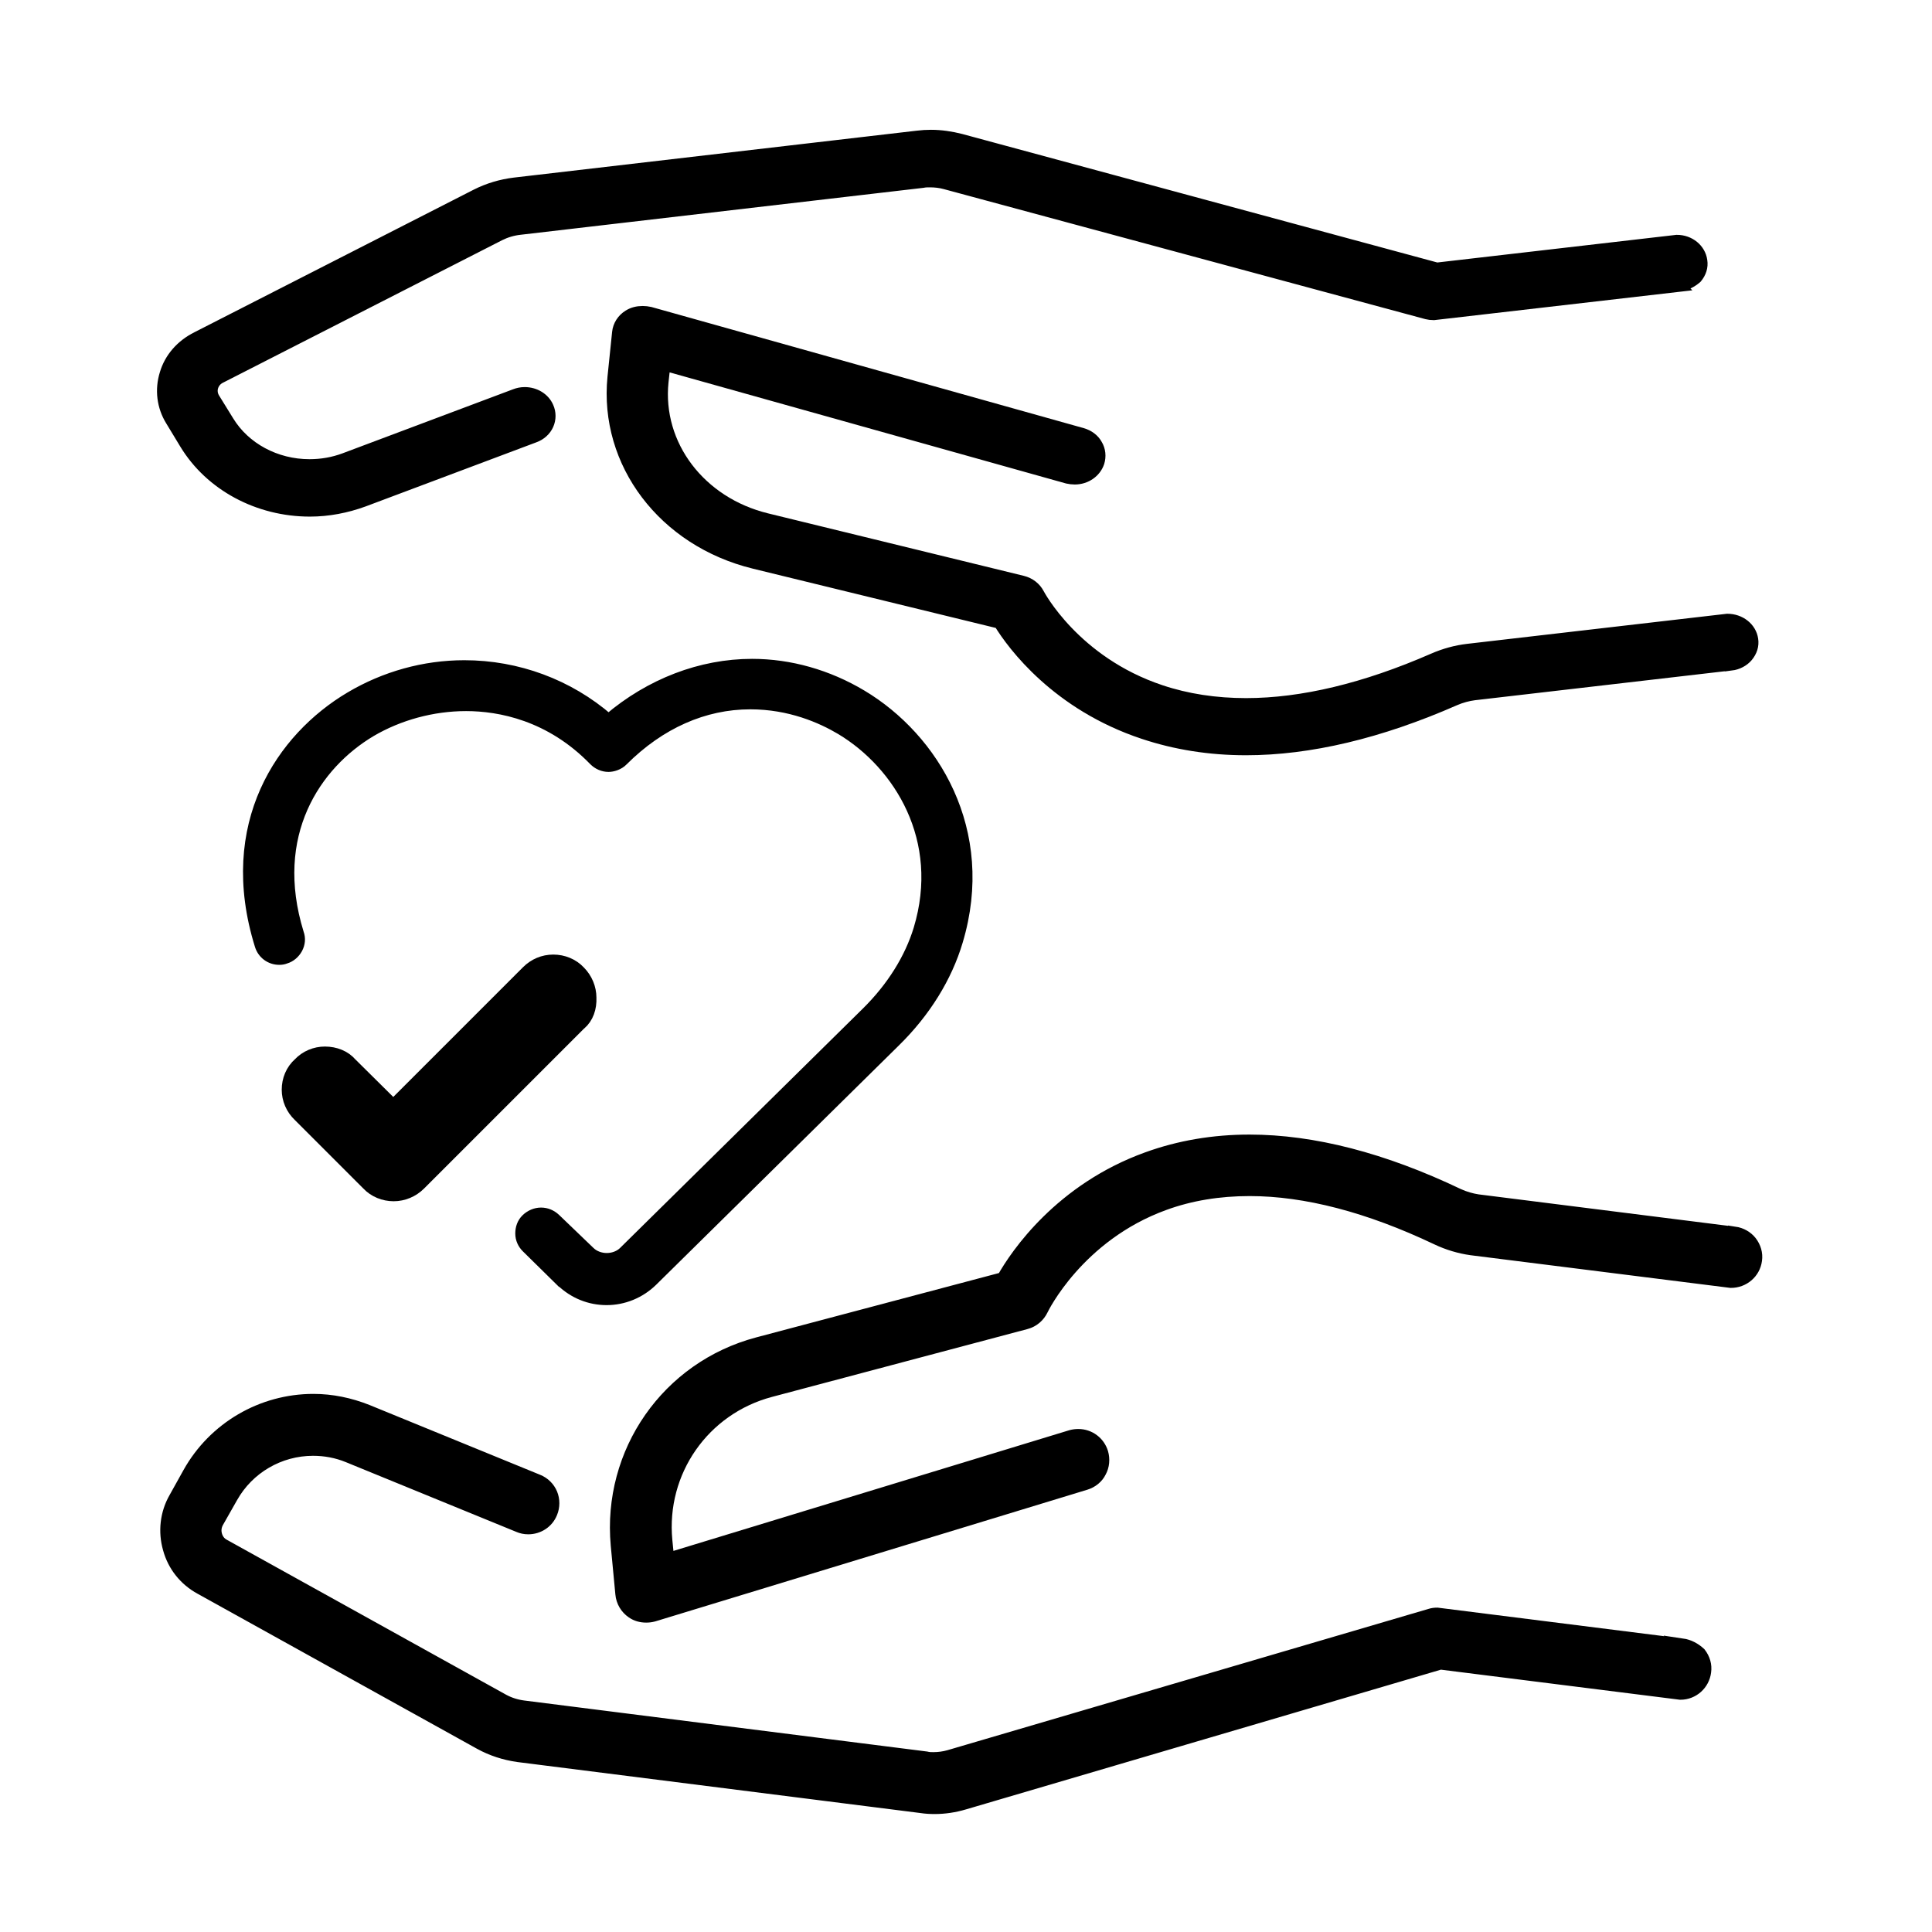
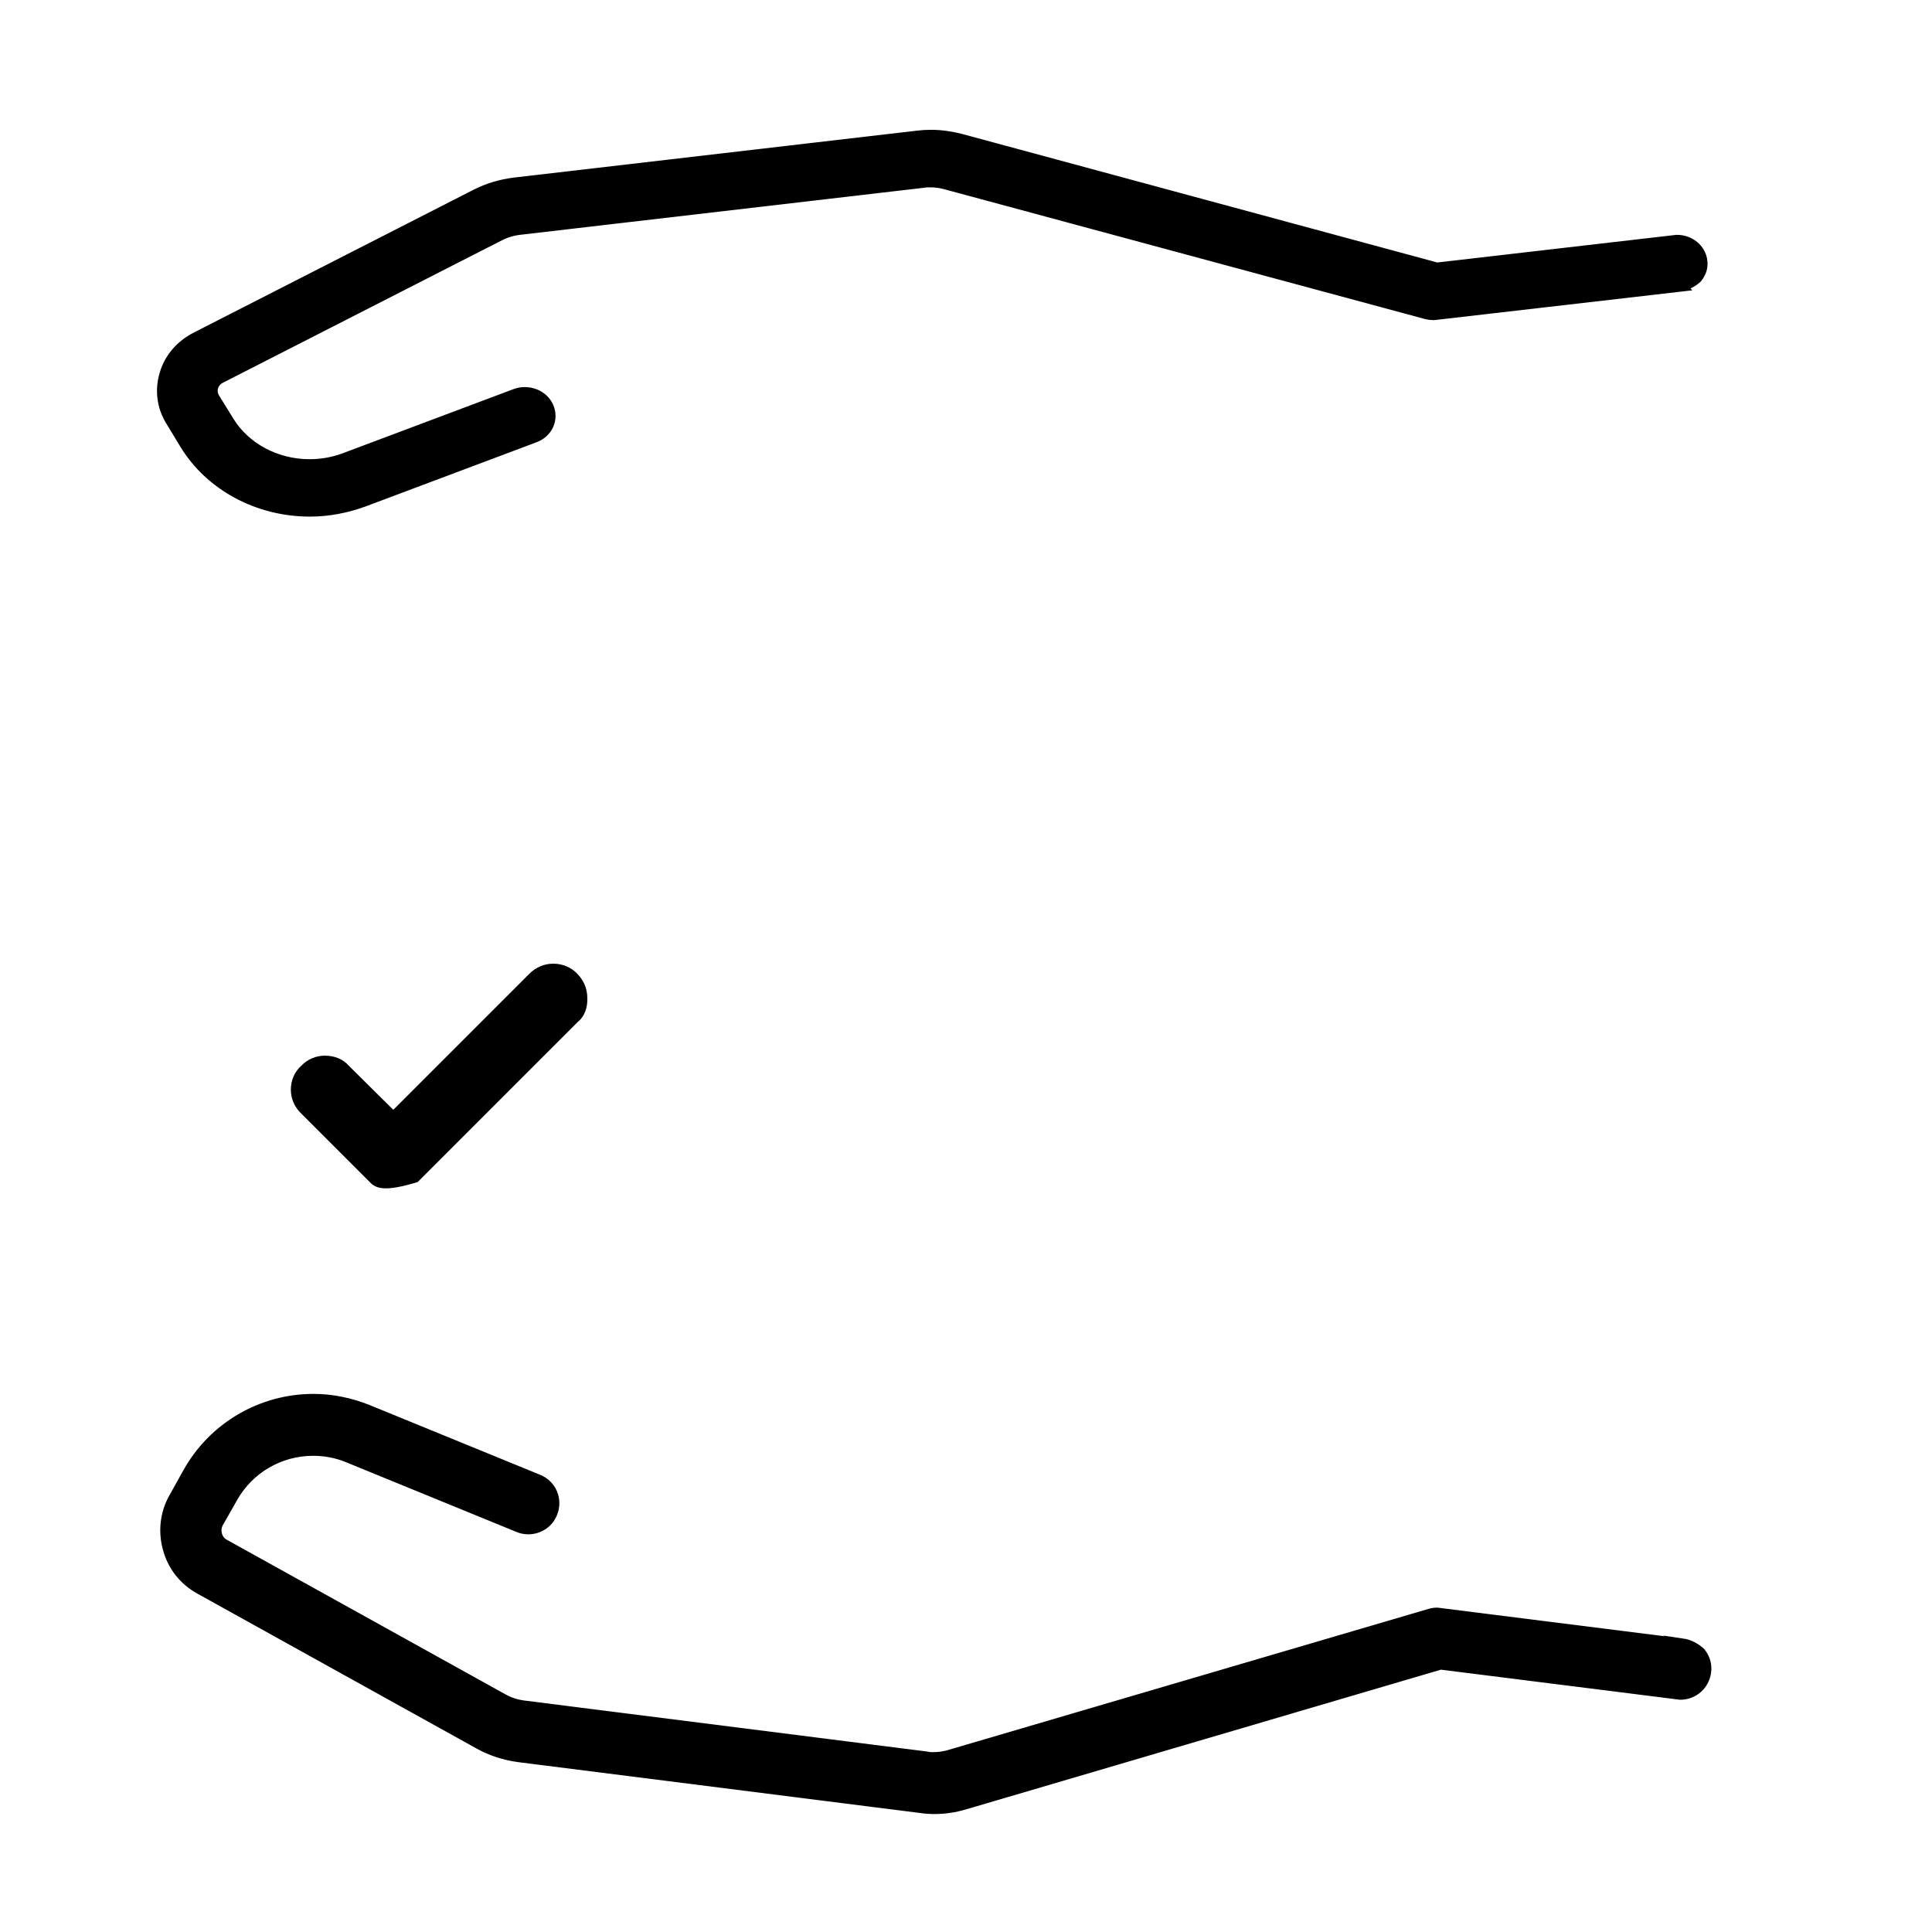
<svg xmlns="http://www.w3.org/2000/svg" width="142" height="142" viewBox="0 0 142 142" fill="none">
  <path d="M123.647 120.91L105.637 118.64C105.457 118.64 105.297 118.66 105.137 118.71L69.767 129.1C69.377 129.21 68.987 129.26 68.597 129.26C68.417 129.26 68.257 129.26 68.067 129.21L38.457 125.46C37.927 125.39 37.427 125.23 36.967 124.98L16.437 113.59C16.137 113.43 15.937 113.16 15.847 112.83C15.757 112.5 15.797 112.17 15.957 111.87L17.007 110.02C18.217 107.87 20.507 106.52 23.007 106.52C23.897 106.52 24.767 106.68 25.597 107.02L38.137 112.15C38.347 112.24 38.567 112.29 38.827 112.29C39.557 112.29 40.227 111.86 40.497 111.17C40.677 110.74 40.677 110.23 40.497 109.8C40.317 109.37 39.967 109.02 39.517 108.84L26.977 103.71C25.717 103.21 24.387 102.93 23.037 102.93C19.257 102.93 15.757 104.97 13.907 108.28L12.877 110.13C12.237 111.25 12.097 112.58 12.447 113.81C12.787 115.07 13.617 116.1 14.757 116.72L35.287 128.11C36.157 128.59 37.097 128.89 38.077 129.03L67.707 132.78C68.027 132.83 68.367 132.85 68.687 132.85C69.417 132.85 70.147 132.74 70.857 132.53L105.867 122.23L123.507 124.45C124.427 124.45 125.177 123.76 125.287 122.87C125.357 122.39 125.217 121.93 124.917 121.54C124.547 121.2 124.117 120.97 123.637 120.9L123.647 120.91Z" fill="black" stroke="black" stroke-width="0.96" stroke-miterlimit="10" />
-   <path d="M127.487 90.64L108.607 88.26C108.147 88.19 107.647 88.05 107.167 87.83C101.657 85.2 96.507 83.87 91.837 83.87C89.187 83.87 86.667 84.3 84.327 85.15C77.987 87.44 74.737 92.2 73.737 93.98L55.707 98.76C49.067 100.52 44.747 106.75 45.367 113.56L45.707 117.15C45.757 117.7 46.047 118.18 46.487 118.48C46.787 118.69 47.127 118.78 47.497 118.78C47.677 118.78 47.837 118.76 48.027 118.71L79.787 109.03C80.247 108.89 80.637 108.57 80.837 108.16C81.067 107.75 81.107 107.24 80.977 106.79C80.747 106.03 80.057 105.51 79.257 105.51C79.077 105.51 78.917 105.53 78.727 105.58L49.077 114.62L48.937 113.22C48.457 108.14 51.687 103.52 56.607 102.21L75.397 97.22C75.927 97.08 76.337 96.72 76.567 96.24C76.587 96.19 79.197 90.79 85.557 88.48C87.497 87.77 89.607 87.43 91.847 87.43C95.967 87.43 100.607 88.64 105.617 91.02C106.437 91.41 107.287 91.66 108.137 91.78L127.217 94.18C128.137 94.18 128.907 93.52 129.027 92.62C129.097 92.14 128.957 91.68 128.657 91.29C128.387 90.95 127.967 90.7 127.487 90.63V90.64Z" fill="black" stroke="black" stroke-width="0.96" stroke-miterlimit="10" />
-   <path d="M42.497 75.08L30.697 86.88C30.217 87.36 29.577 87.62 28.937 87.62C28.267 87.62 27.627 87.36 27.177 86.88L22.147 81.85C21.637 81.37 21.377 80.73 21.377 80.09C21.377 79.42 21.637 78.78 22.147 78.33C22.597 77.85 23.237 77.59 23.877 77.59C24.587 77.59 25.227 77.85 25.637 78.33L28.907 81.57L38.907 71.57C39.387 71.09 39.997 70.83 40.667 70.83C41.337 70.83 41.977 71.09 42.427 71.57C42.907 72.05 43.167 72.69 43.167 73.33C43.197 74.04 42.977 74.68 42.497 75.09" fill="black" />
-   <path d="M42.497 75.08L30.697 86.88C30.217 87.36 29.577 87.62 28.937 87.62C28.267 87.62 27.627 87.36 27.177 86.88L22.147 81.85C21.637 81.37 21.377 80.73 21.377 80.09C21.377 79.42 21.637 78.78 22.147 78.33C22.597 77.85 23.237 77.59 23.877 77.59C24.587 77.59 25.227 77.85 25.637 78.33L28.907 81.57L38.907 71.57C39.387 71.09 39.997 70.83 40.667 70.83C41.337 70.83 41.977 71.09 42.427 71.57C42.907 72.05 43.167 72.69 43.167 73.33C43.197 74.04 42.977 74.68 42.497 75.09" stroke="black" stroke-width="1.34" stroke-miterlimit="10" />
-   <path d="M41.267 94.19C42.177 95.06 43.347 95.53 44.587 95.53C45.827 95.53 47.037 95.04 47.947 94.15L65.797 76.55C68.007 74.38 69.587 71.83 70.377 69.17C72.807 61.06 68.607 54.25 63.337 51.1C60.847 49.61 58.057 48.82 55.277 48.82C51.527 48.82 47.787 50.25 44.727 52.86C41.787 50.31 38.027 48.92 34.127 48.92C31.187 48.92 28.277 49.73 25.737 51.24C20.717 54.22 16.347 60.58 19.117 69.48C19.307 70.1 19.867 70.52 20.527 70.52C20.677 70.52 20.827 70.5 20.977 70.44C21.357 70.33 21.657 70.06 21.847 69.72C22.037 69.36 22.077 68.97 21.937 68.59C19.697 61.33 23.197 56.18 27.257 53.76C29.317 52.55 31.787 51.87 34.257 51.87C36.727 51.87 40.447 52.57 43.667 55.89C43.947 56.17 44.327 56.34 44.727 56.34C45.027 56.34 45.477 56.21 45.767 55.91C48.507 53.17 51.747 51.74 55.147 51.74C58.067 51.74 60.377 52.76 61.807 53.61C66.087 56.18 69.527 61.7 67.537 68.29C66.877 70.46 65.557 72.57 63.707 74.4L45.857 92C45.537 92.32 45.067 92.49 44.597 92.49C44.127 92.49 43.657 92.32 43.337 92L40.807 89.57C40.527 89.31 40.167 89.15 39.767 89.15C39.367 89.15 38.977 89.32 38.687 89.6C38.397 89.88 38.267 90.26 38.267 90.66C38.267 91.06 38.437 91.43 38.717 91.7L41.247 94.19H41.267Z" fill="black" stroke="black" stroke-width="0.79" stroke-miterlimit="10" />
+   <path d="M42.497 75.08L30.697 86.88C28.267 87.62 27.627 87.36 27.177 86.88L22.147 81.85C21.637 81.37 21.377 80.73 21.377 80.09C21.377 79.42 21.637 78.78 22.147 78.33C22.597 77.85 23.237 77.59 23.877 77.59C24.587 77.59 25.227 77.85 25.637 78.33L28.907 81.57L38.907 71.57C39.387 71.09 39.997 70.83 40.667 70.83C41.337 70.83 41.977 71.09 42.427 71.57C42.907 72.05 43.167 72.69 43.167 73.33C43.197 74.04 42.977 74.68 42.497 75.09" fill="black" />
  <path d="M123.387 20.99L105.377 23.07C105.197 23.07 105.037 23.05 104.877 23.01L69.507 13.46C69.117 13.35 68.727 13.31 68.337 13.31C68.157 13.31 67.997 13.31 67.807 13.35L38.197 16.8C37.667 16.86 37.167 17.01 36.707 17.24L16.177 27.72C15.877 27.87 15.677 28.12 15.587 28.41C15.497 28.7 15.537 29.02 15.697 29.29L16.747 30.99C17.957 32.97 20.247 34.21 22.747 34.21C23.637 34.21 24.507 34.06 25.337 33.75L37.877 29.04C38.087 28.96 38.307 28.91 38.567 28.91C39.297 28.91 39.967 29.31 40.237 29.94C40.417 30.34 40.417 30.8 40.237 31.2C40.057 31.6 39.707 31.92 39.257 32.08L26.717 36.79C25.457 37.25 24.127 37.51 22.777 37.51C18.997 37.51 15.497 35.64 13.647 32.59L12.617 30.89C11.977 29.86 11.837 28.64 12.187 27.5C12.527 26.34 13.357 25.4 14.497 24.83L35.027 14.35C35.897 13.91 36.837 13.63 37.817 13.51L67.447 10.06C67.767 10.02 68.107 10 68.427 10C69.157 10 69.887 10.11 70.597 10.29L105.607 19.76L123.247 17.72C124.167 17.72 124.917 18.35 125.027 19.17C125.097 19.61 124.957 20.03 124.657 20.39C124.287 20.71 123.857 20.92 123.377 20.98L123.387 20.99Z" fill="black" stroke="black" stroke-width="0.92" stroke-miterlimit="10" />
-   <path d="M127.227 48.82L108.347 51.01C107.887 51.07 107.387 51.2 106.907 51.41C101.397 53.83 96.247 55.05 91.577 55.05C88.927 55.05 86.407 54.65 84.067 53.87C77.727 51.77 74.477 47.39 73.477 45.75L55.447 41.35C48.807 39.73 44.487 34.01 45.107 27.74L45.447 24.44C45.497 23.94 45.787 23.49 46.227 23.22C46.527 23.03 46.867 22.95 47.237 22.95C47.417 22.95 47.577 22.97 47.767 23.01L79.527 31.91C79.987 32.04 80.377 32.33 80.577 32.71C80.807 33.09 80.847 33.55 80.717 33.97C80.487 34.66 79.797 35.15 78.997 35.15C78.817 35.15 78.657 35.13 78.467 35.09L48.817 26.78L48.677 28.06C48.197 32.73 51.427 36.98 56.347 38.18L75.137 42.77C75.667 42.9 76.077 43.23 76.307 43.67C76.327 43.71 78.937 48.68 85.297 50.8C87.237 51.45 89.347 51.77 91.587 51.77C95.707 51.77 100.347 50.66 105.357 48.47C106.177 48.11 107.027 47.88 107.877 47.78L126.957 45.57C127.877 45.57 128.647 46.18 128.767 47C128.837 47.44 128.697 47.86 128.397 48.22C128.127 48.54 127.707 48.77 127.227 48.83V48.82Z" fill="black" stroke="black" stroke-width="0.92" stroke-miterlimit="10" />
</svg>